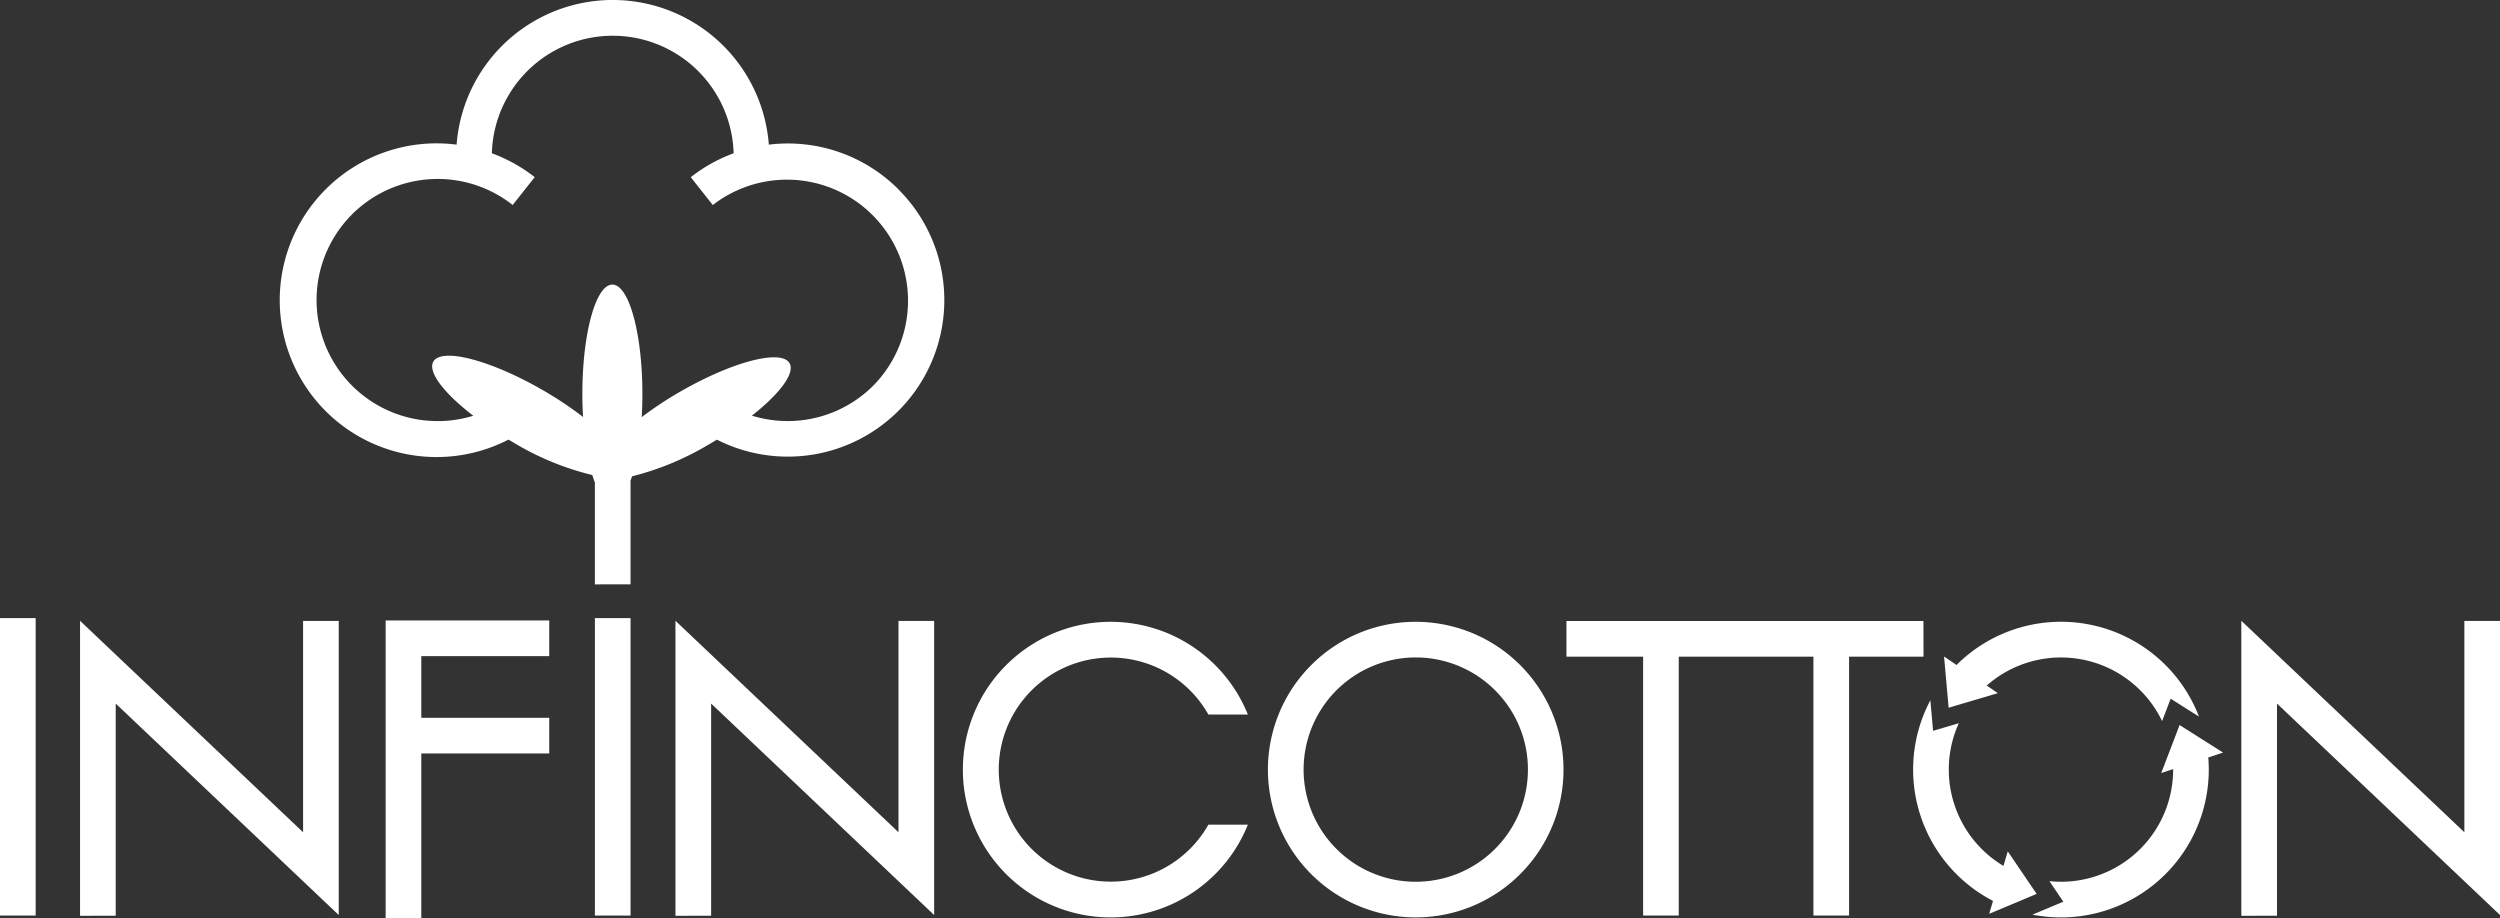
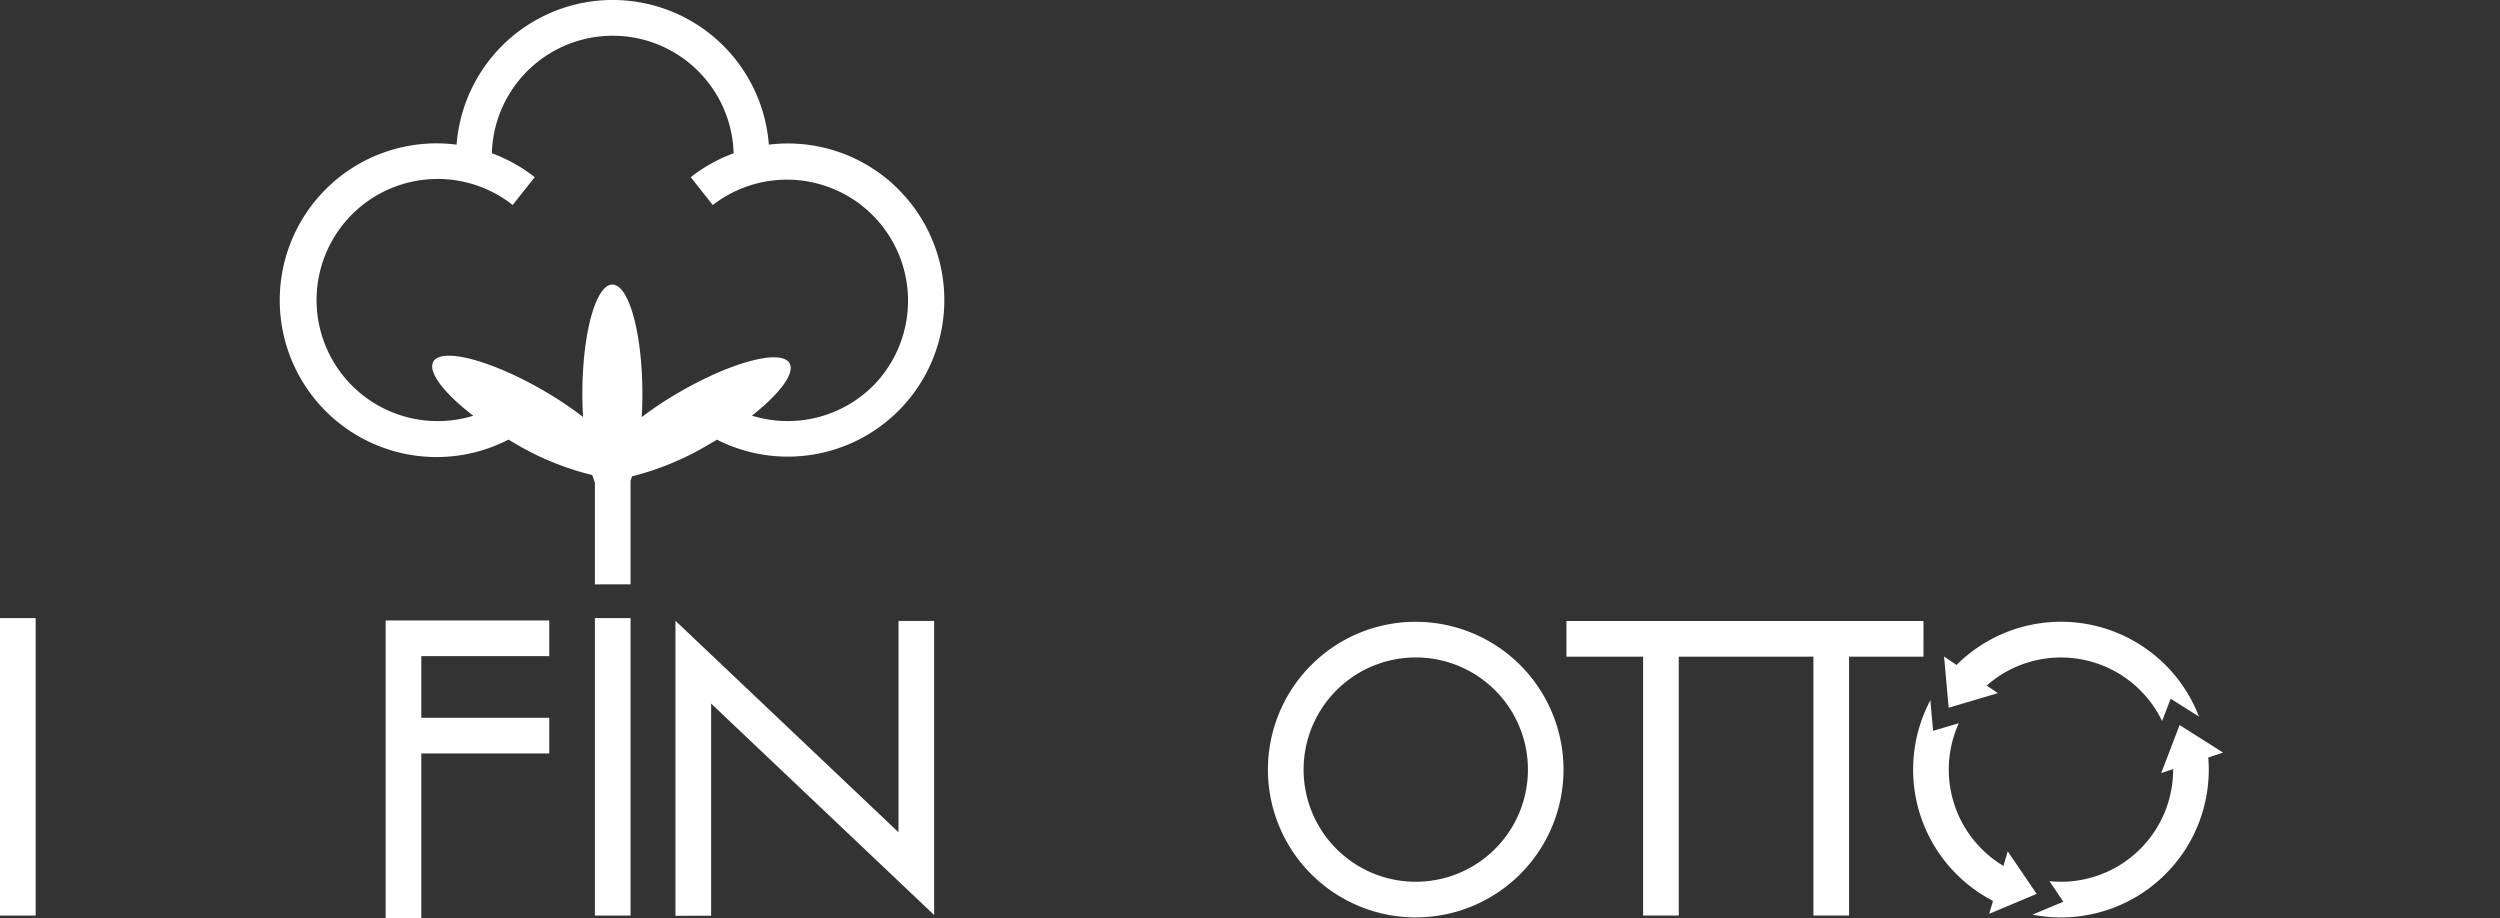
<svg xmlns="http://www.w3.org/2000/svg" id="Group_3" data-name="Group 3" width="181.706" height="66.753" viewBox="0 0 181.706 66.753">
  <rect x="0" y="0" width="181.706" height="66.753" fill="#333333" stroke="none" />
  <defs>
    <clipPath id="clip-path">
      <rect id="Rectangle_3" data-name="Rectangle 3" width="181.706" height="66.753" fill="#fff" />
    </clipPath>
  </defs>
  <rect id="Rectangle_1" data-name="Rectangle 1" width="2.591" height="21.619" transform="translate(43.239 44.926)" fill="#fff" />
  <rect id="Rectangle_2" data-name="Rectangle 2" width="2.591" height="21.619" transform="translate(0 44.926)" fill="#fff" />
  <path id="Path_1" data-name="Path 1" d="M76.666,123.351v21.655h2.591V133.017h9.3v-2.591h-9.3v-4.483h9.3v-2.591Z" transform="translate(-48.636 -78.253)" fill="#fff" />
  <g id="Group_2" data-name="Group 2">
    <g id="Group_1" data-name="Group 1" clip-path="url(#clip-path)">
-       <path id="Path_2" data-name="Path 2" d="M202.16,123.615a10.753,10.753,0,0,1,9.971,6.738h-2.869a8.144,8.144,0,1,0,0,8.007h2.869a10.743,10.743,0,1,1-9.971-14.745" transform="translate(-121.434 -78.42)" fill="#fff" fill-rule="evenodd" />
      <path id="Path_3" data-name="Path 3" d="M262.817,123.616a10.742,10.742,0,1,1-7.6,3.146,10.707,10.707,0,0,1,7.6-3.146m5.764,4.978a8.152,8.152,0,1,0,2.387,5.763,8.126,8.126,0,0,0-2.387-5.763" transform="translate(-159.915 -78.421)" fill="#fff" fill-rule="evenodd" />
      <path id="Path_4" data-name="Path 4" d="M337.347,123.454H311.4v2.591h5.572v18.819h2.591V126.045h9.788v18.819h2.591V126.045h5.411Z" transform="translate(-197.547 -78.319)" fill="#fff" fill-rule="evenodd" />
      <path id="Path_5" data-name="Path 5" d="M134.28,144.854v-21.44l16.211,15.37V123.425h2.591V144.8l-16.21-15.37v15.422Z" transform="translate(-85.186 -78.293)" fill="#fff" fill-rule="evenodd" />
-       <path id="Path_6" data-name="Path 6" d="M15.914,144.854v-21.44l16.211,15.37V123.425h2.591V144.8l-16.21-15.37v15.422Z" transform="translate(-10.096 -78.293)" fill="#fff" fill-rule="evenodd" />
-       <path id="Path_7" data-name="Path 7" d="M445.574,144.854v-21.44l16.211,15.37V123.425h2.591V144.8l-16.21-15.37v15.422Z" transform="translate(-282.669 -78.293)" fill="#fff" fill-rule="evenodd" />
      <path id="Path_8" data-name="Path 8" d="M100.754,13.763a11.353,11.353,0,0,0-9.422-3.25,11.38,11.38,0,0,0-22.694,0A11.4,11.4,0,1,0,72.412,31.95c.107.064.211.128.32.191a20.437,20.437,0,0,0,5.77,2.387q.089.291.187.545v7.4H81.28V34.939c.037-.1.072-.207.106-.316a20.775,20.775,0,0,0,5.664-2.367c.174-.1.342-.2.51-.3a11.376,11.376,0,0,0,13.193-18.189M98.923,28.029A8.795,8.795,0,0,1,90.1,30.21c2.017-1.585,3.156-3.084,2.736-3.812-.6-1.043-4.169-.112-7.965,2.08a26.525,26.525,0,0,0-2.78,1.839c.033-.547.05-1.113.05-1.695,0-4.384-.977-7.938-2.181-7.938s-2.181,3.554-2.181,7.938c0,.578.017,1.141.05,1.684a26.327,26.327,0,0,0-2.915-1.943c-3.8-2.193-7.363-3.124-7.965-2.081-.431.747.78,2.305,2.9,3.935A8.8,8.8,0,1,1,72.714,14.9l1.6-2.024A11.379,11.379,0,0,0,71.2,11.14a8.79,8.79,0,0,1,17.573,0,11.379,11.379,0,0,0-3.115,1.739l1.6,2.024A8.8,8.8,0,0,1,98.923,28.029" transform="translate(-35.451)" fill="#fff" fill-rule="evenodd" />
      <path id="Path_9" data-name="Path 9" d="M417.9,146.137l-3.158-2-1.335,3.489.866-.287v.037a8.151,8.151,0,0,1-8.151,8.151,8.3,8.3,0,0,1-.841-.043l1.012,1.492-2.245.942a10.744,10.744,0,0,0,12.815-10.542c0-.3-.013-.592-.037-.884Z" transform="translate(-256.324 -91.439)" fill="#fff" fill-rule="evenodd" />
      <path id="Path_10" data-name="Path 10" d="M389.312,153.29l-2.1-3.09-.314,1.056a8.157,8.157,0,0,1-3.244-10.371l-1.869.554-.2-2.218a10.75,10.75,0,0,0,4.555,14.579l-.279.938Z" transform="translate(-241.283 -88.32)" fill="#fff" fill-rule="evenodd" />
      <path id="Path_11" data-name="Path 11" d="M390.389,128.8l-.812-.552a8.155,8.155,0,0,1,12.747,2.583l.623-1.628,2.057,1.3a10.744,10.744,0,0,0-17.621-3.75l-.907-.617.333,3.723Z" transform="translate(-245.177 -78.42)" fill="#fff" fill-rule="evenodd" />
    </g>
  </g>
</svg>